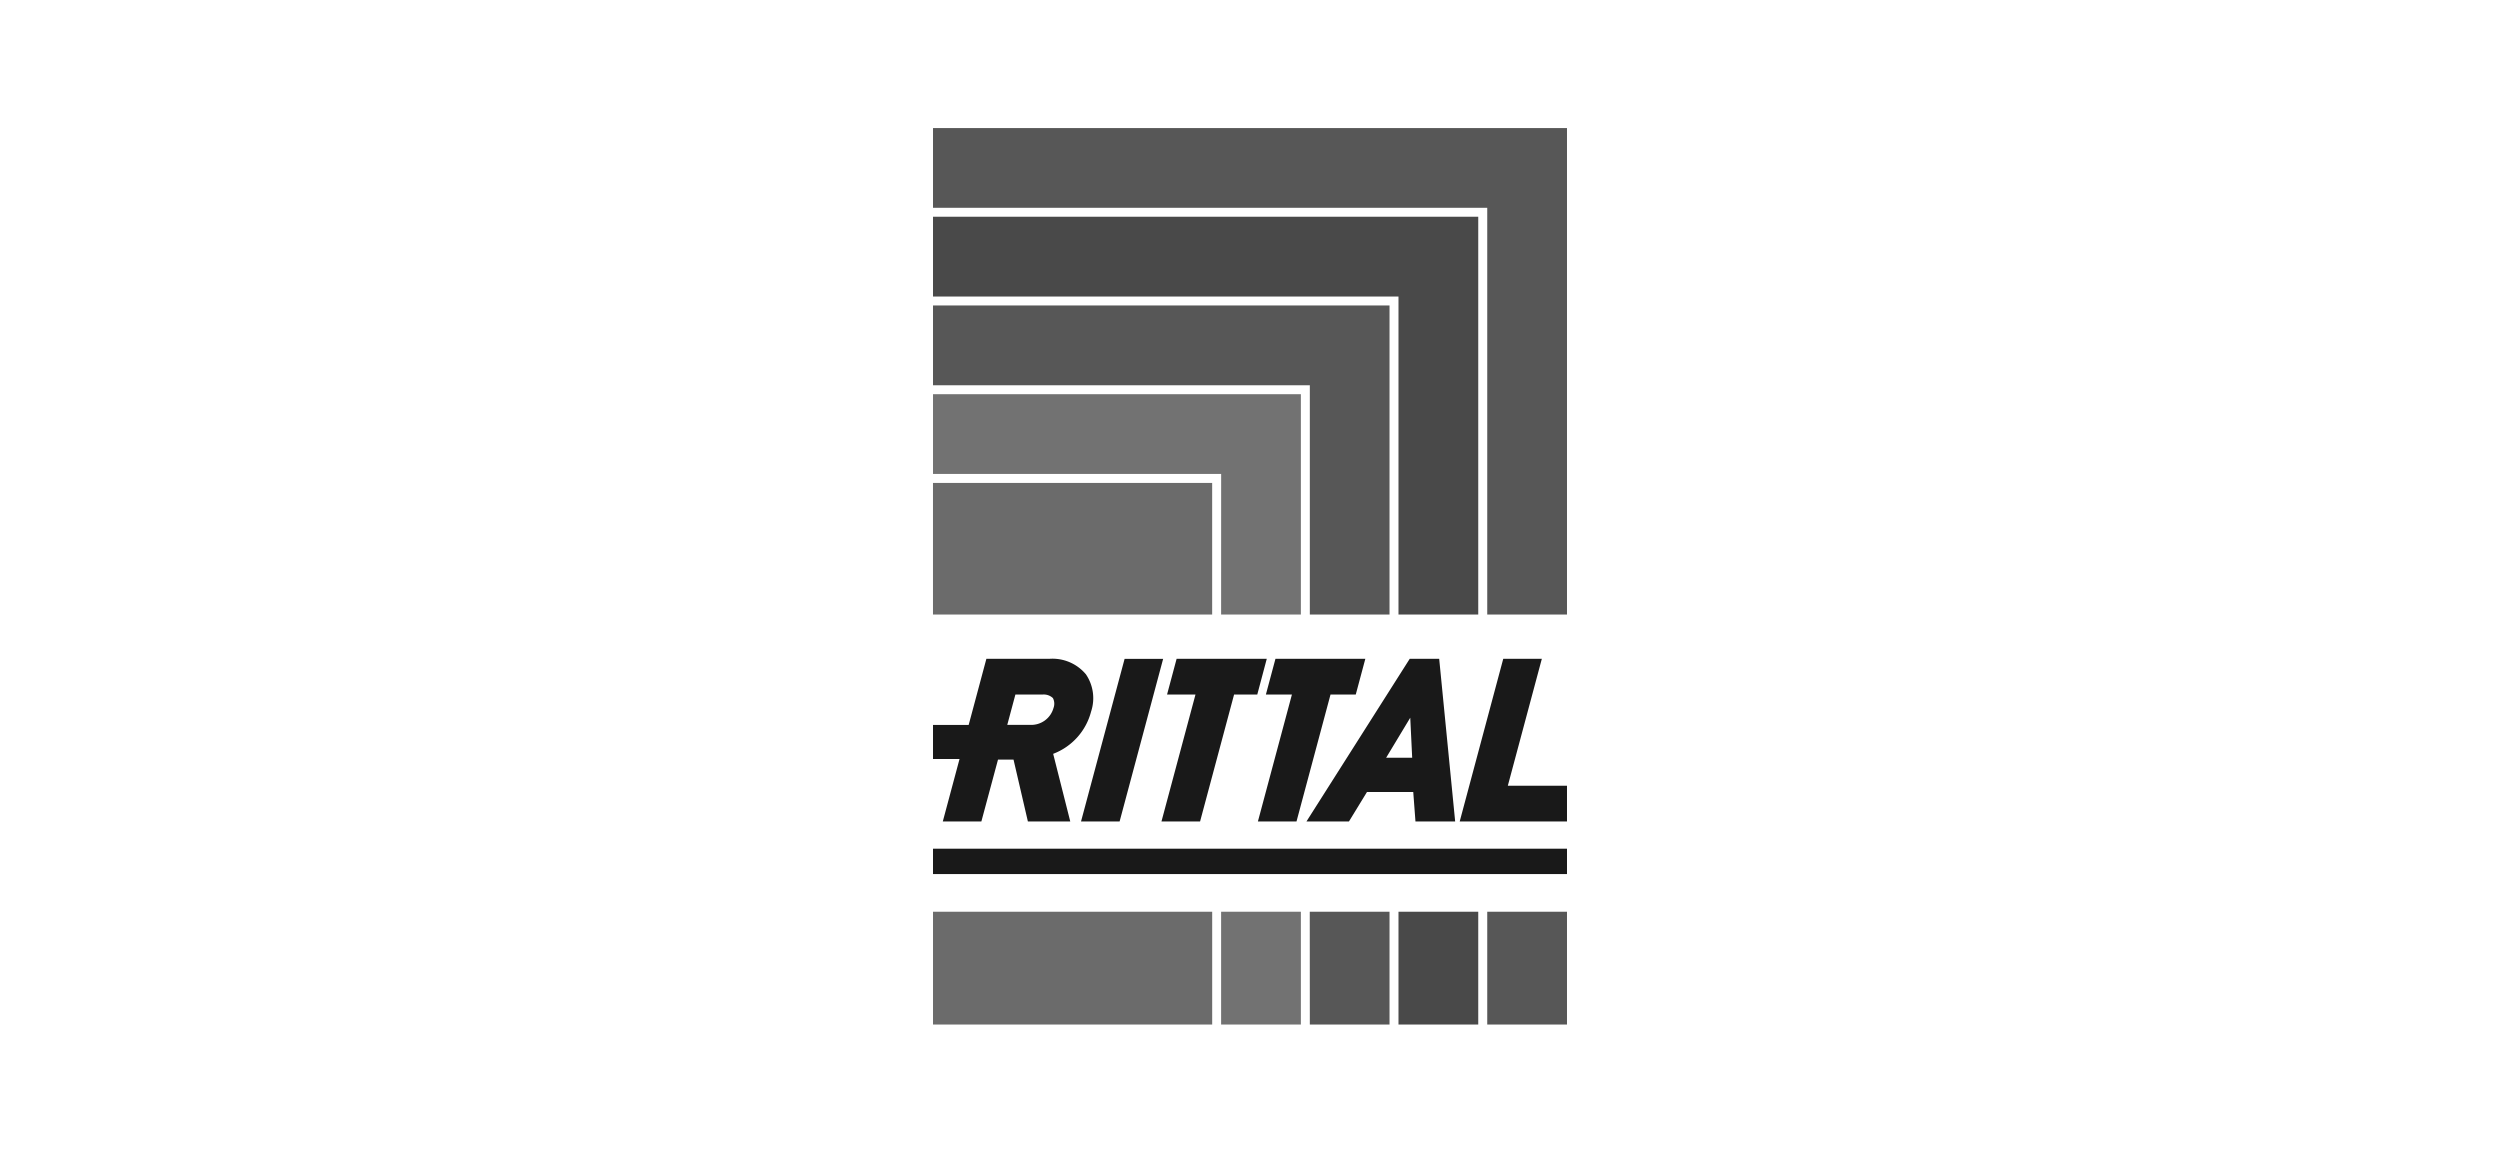
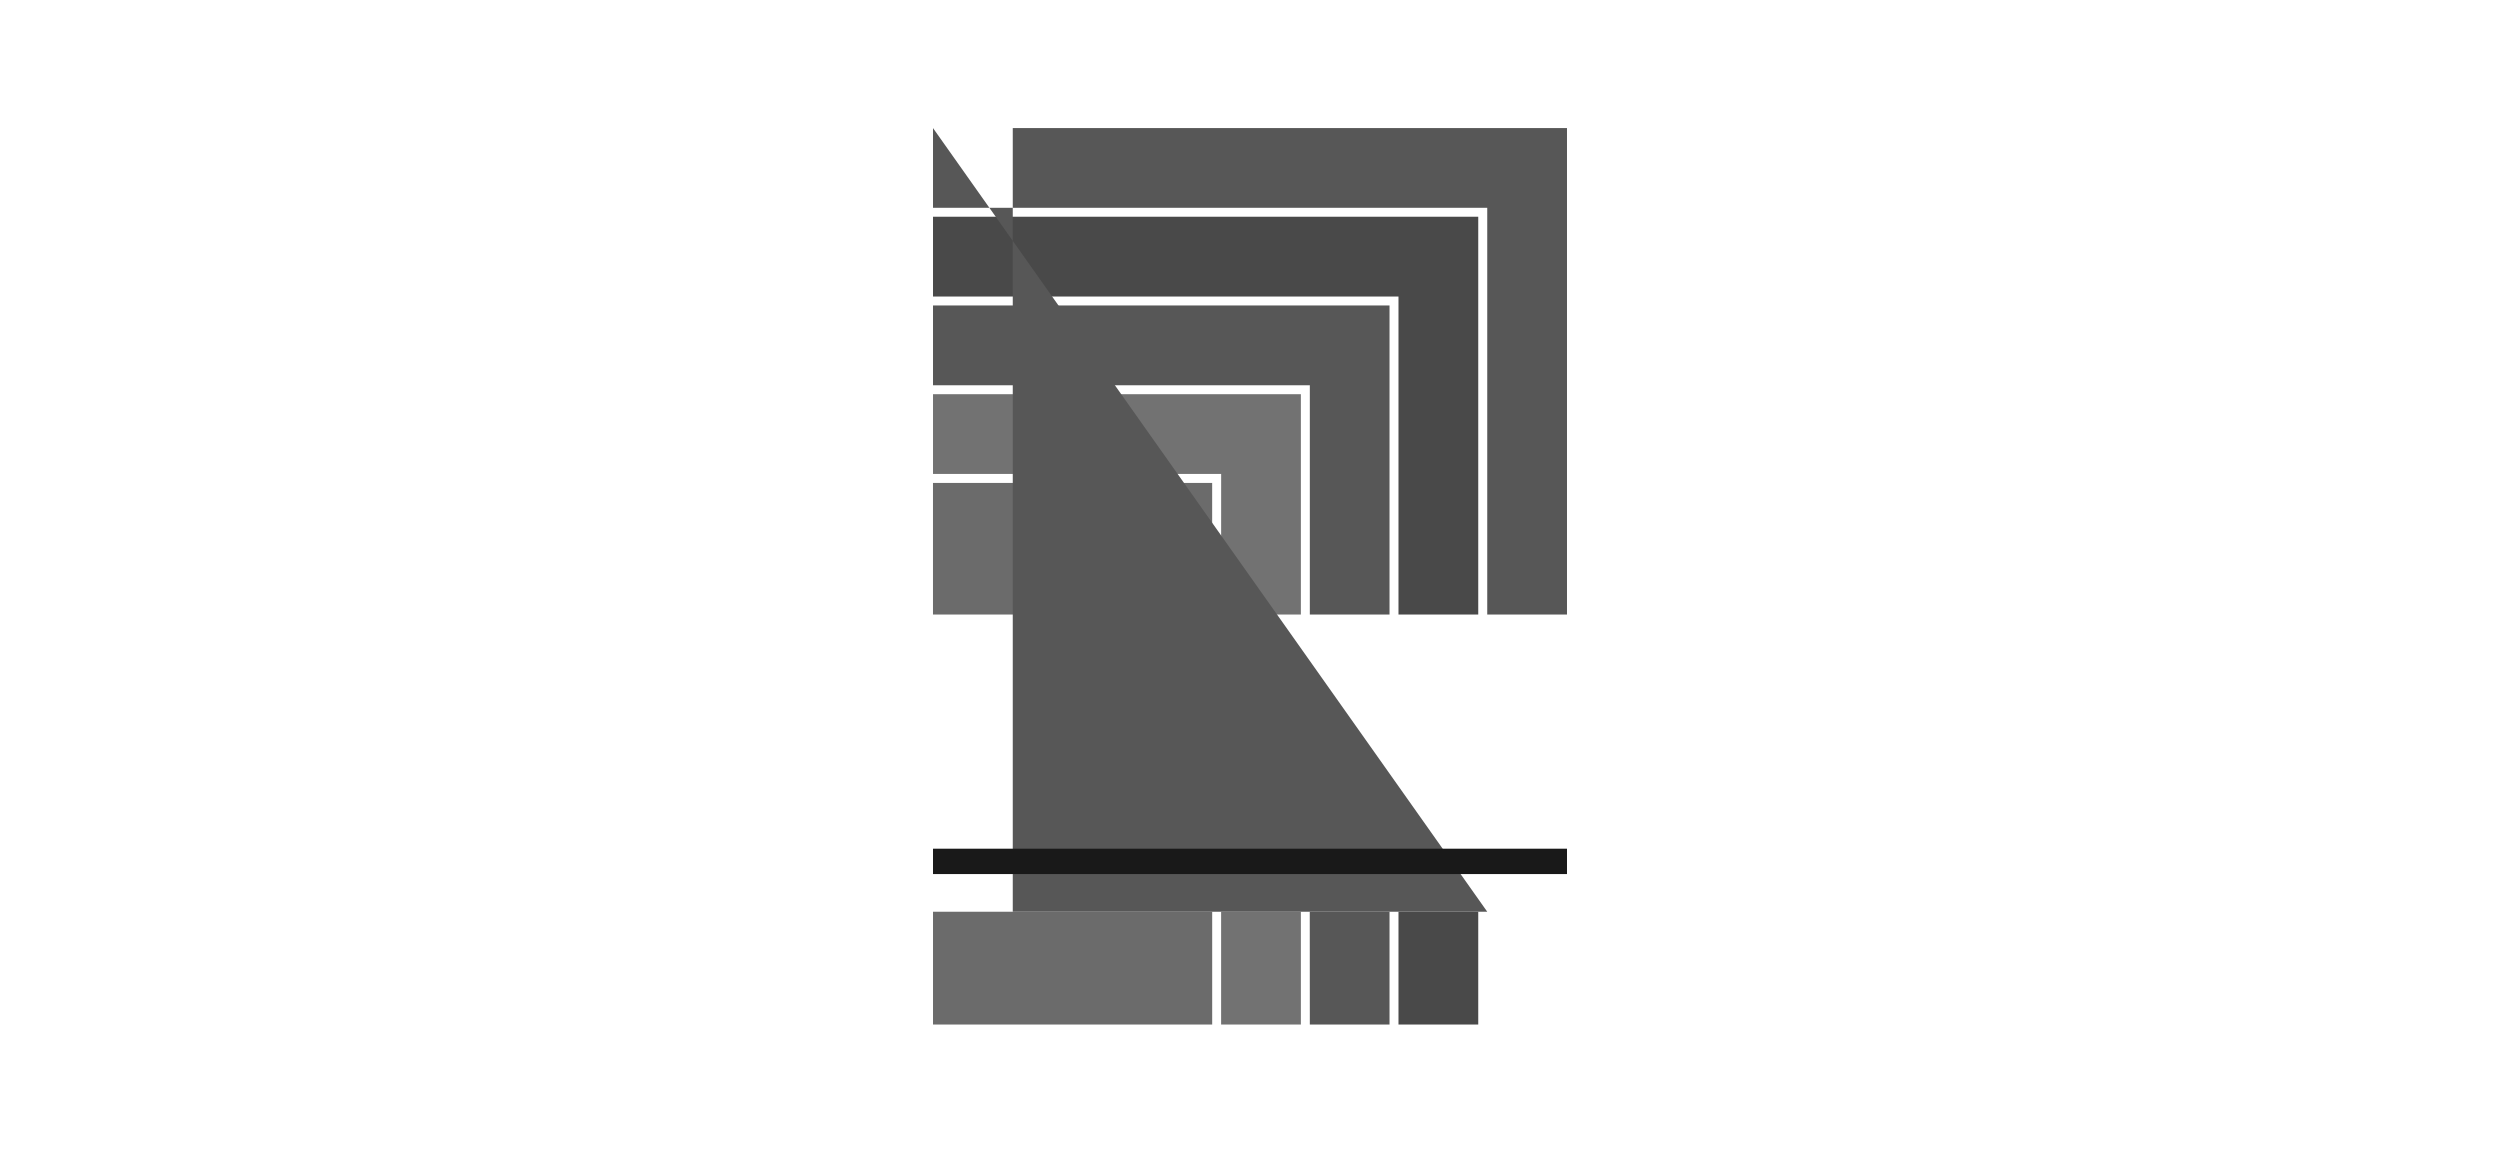
<svg xmlns="http://www.w3.org/2000/svg" width="195.211" height="90" viewBox="0 0 195.211 90">
  <defs>
    <style>
      .cls-1 {
        fill: none;
      }

      .cls-2 {
        fill: #fff;
      }

      .cls-3 {
        fill: #6b6b6b;
      }

      .cls-4 {
        fill: #727272;
      }

      .cls-5 {
        fill: #575757;
      }

      .cls-6 {
        fill: #494949;
      }

      .cls-7 {
        fill: #191919;
      }

      .cls-8 {
        clip-path: url(#clip-path);
      }
    </style>
    <clipPath id="clip-path">
-       <rect class="cls-1" x="72.853" y="10" width="49.505" height="70" />
-     </clipPath>
+       </clipPath>
  </defs>
  <title>RITTAL</title>
  <g id="Слой_2" data-name="Слой 2">
    <g id="Слой_1-2" data-name="Слой 1">
      <g>
        <rect class="cls-2" width="195.211" height="90" />
        <g>
          <path class="cls-2" d="M72.853,80h49.505V10H72.853Z" />
          <path class="cls-3" d="M94.651,37.707h-21.8V47.984h21.8ZM72.853,80h21.8V71.191h-21.8Z" />
          <path class="cls-4" d="M95.35,47.984h6.228V30.78H72.853v6.228h22.5ZM95.35,80h6.228V71.191H95.35Z" />
          <path class="cls-5" d="M102.277,47.984H108.5V23.853H72.853v6.228h29.424Zm0,32.016H108.5V71.191h-6.228Z" />
          <path class="cls-6" d="M109.2,47.984h6.228V16.926H72.853v6.228H109.2ZM109.2,80h6.228V71.191H109.2Z" />
-           <path class="cls-5" d="M72.853,10v6.228H116.13V47.984h6.228V10ZM116.13,80h6.228V71.191H116.13Z" />
+           <path class="cls-5" d="M72.853,10v6.228H116.13V47.984h6.228V10Zh6.228V71.191H116.13Z" />
          <path class="cls-7" d="M72.853,68.251h49.505V66.27H72.853Z" />
          <g class="cls-8">
            <path class="cls-7" d="M82.266,55.268A1.8,1.8,0,0,1,80.43,56.6H78.652l.634-2.365h2.107a1.042,1.042,0,0,1,.823.274.947.947,0,0,1,.051.759m2.509-2.634a3.4,3.4,0,0,0-2.835-1.191h-4.92l-1.384,5.165H72.853v2.659h2.071l-1.307,4.878h3.012l1.3-4.834H79.14l1.122,4.834h3.309l-1.335-5.283a4.824,4.824,0,0,0,2.961-3.3,3.313,3.313,0,0,0-.422-2.934M84.41,64.146h3.013l3.4-12.7H87.814Zm33.327-2.793,2.656-9.91H117.38l-3.4,12.7h8.38V61.353Zm-9.5-2.188,1.882-3.123.15,3.123Zm4.141-7.723h-2.3l-8.063,12.7h3.318l1.407-2.3h3.613l.173,2.3h3.1Zm-13.463,0H91.875l-.747,2.792h2.22l-2.656,9.911h3.015l2.655-9.911h1.811Zm.678,0-.748,2.792h2.033l-2.656,9.911h3.014l2.656-9.911h1.971l.748-2.792Z" />
          </g>
        </g>
      </g>
    </g>
  </g>
</svg>